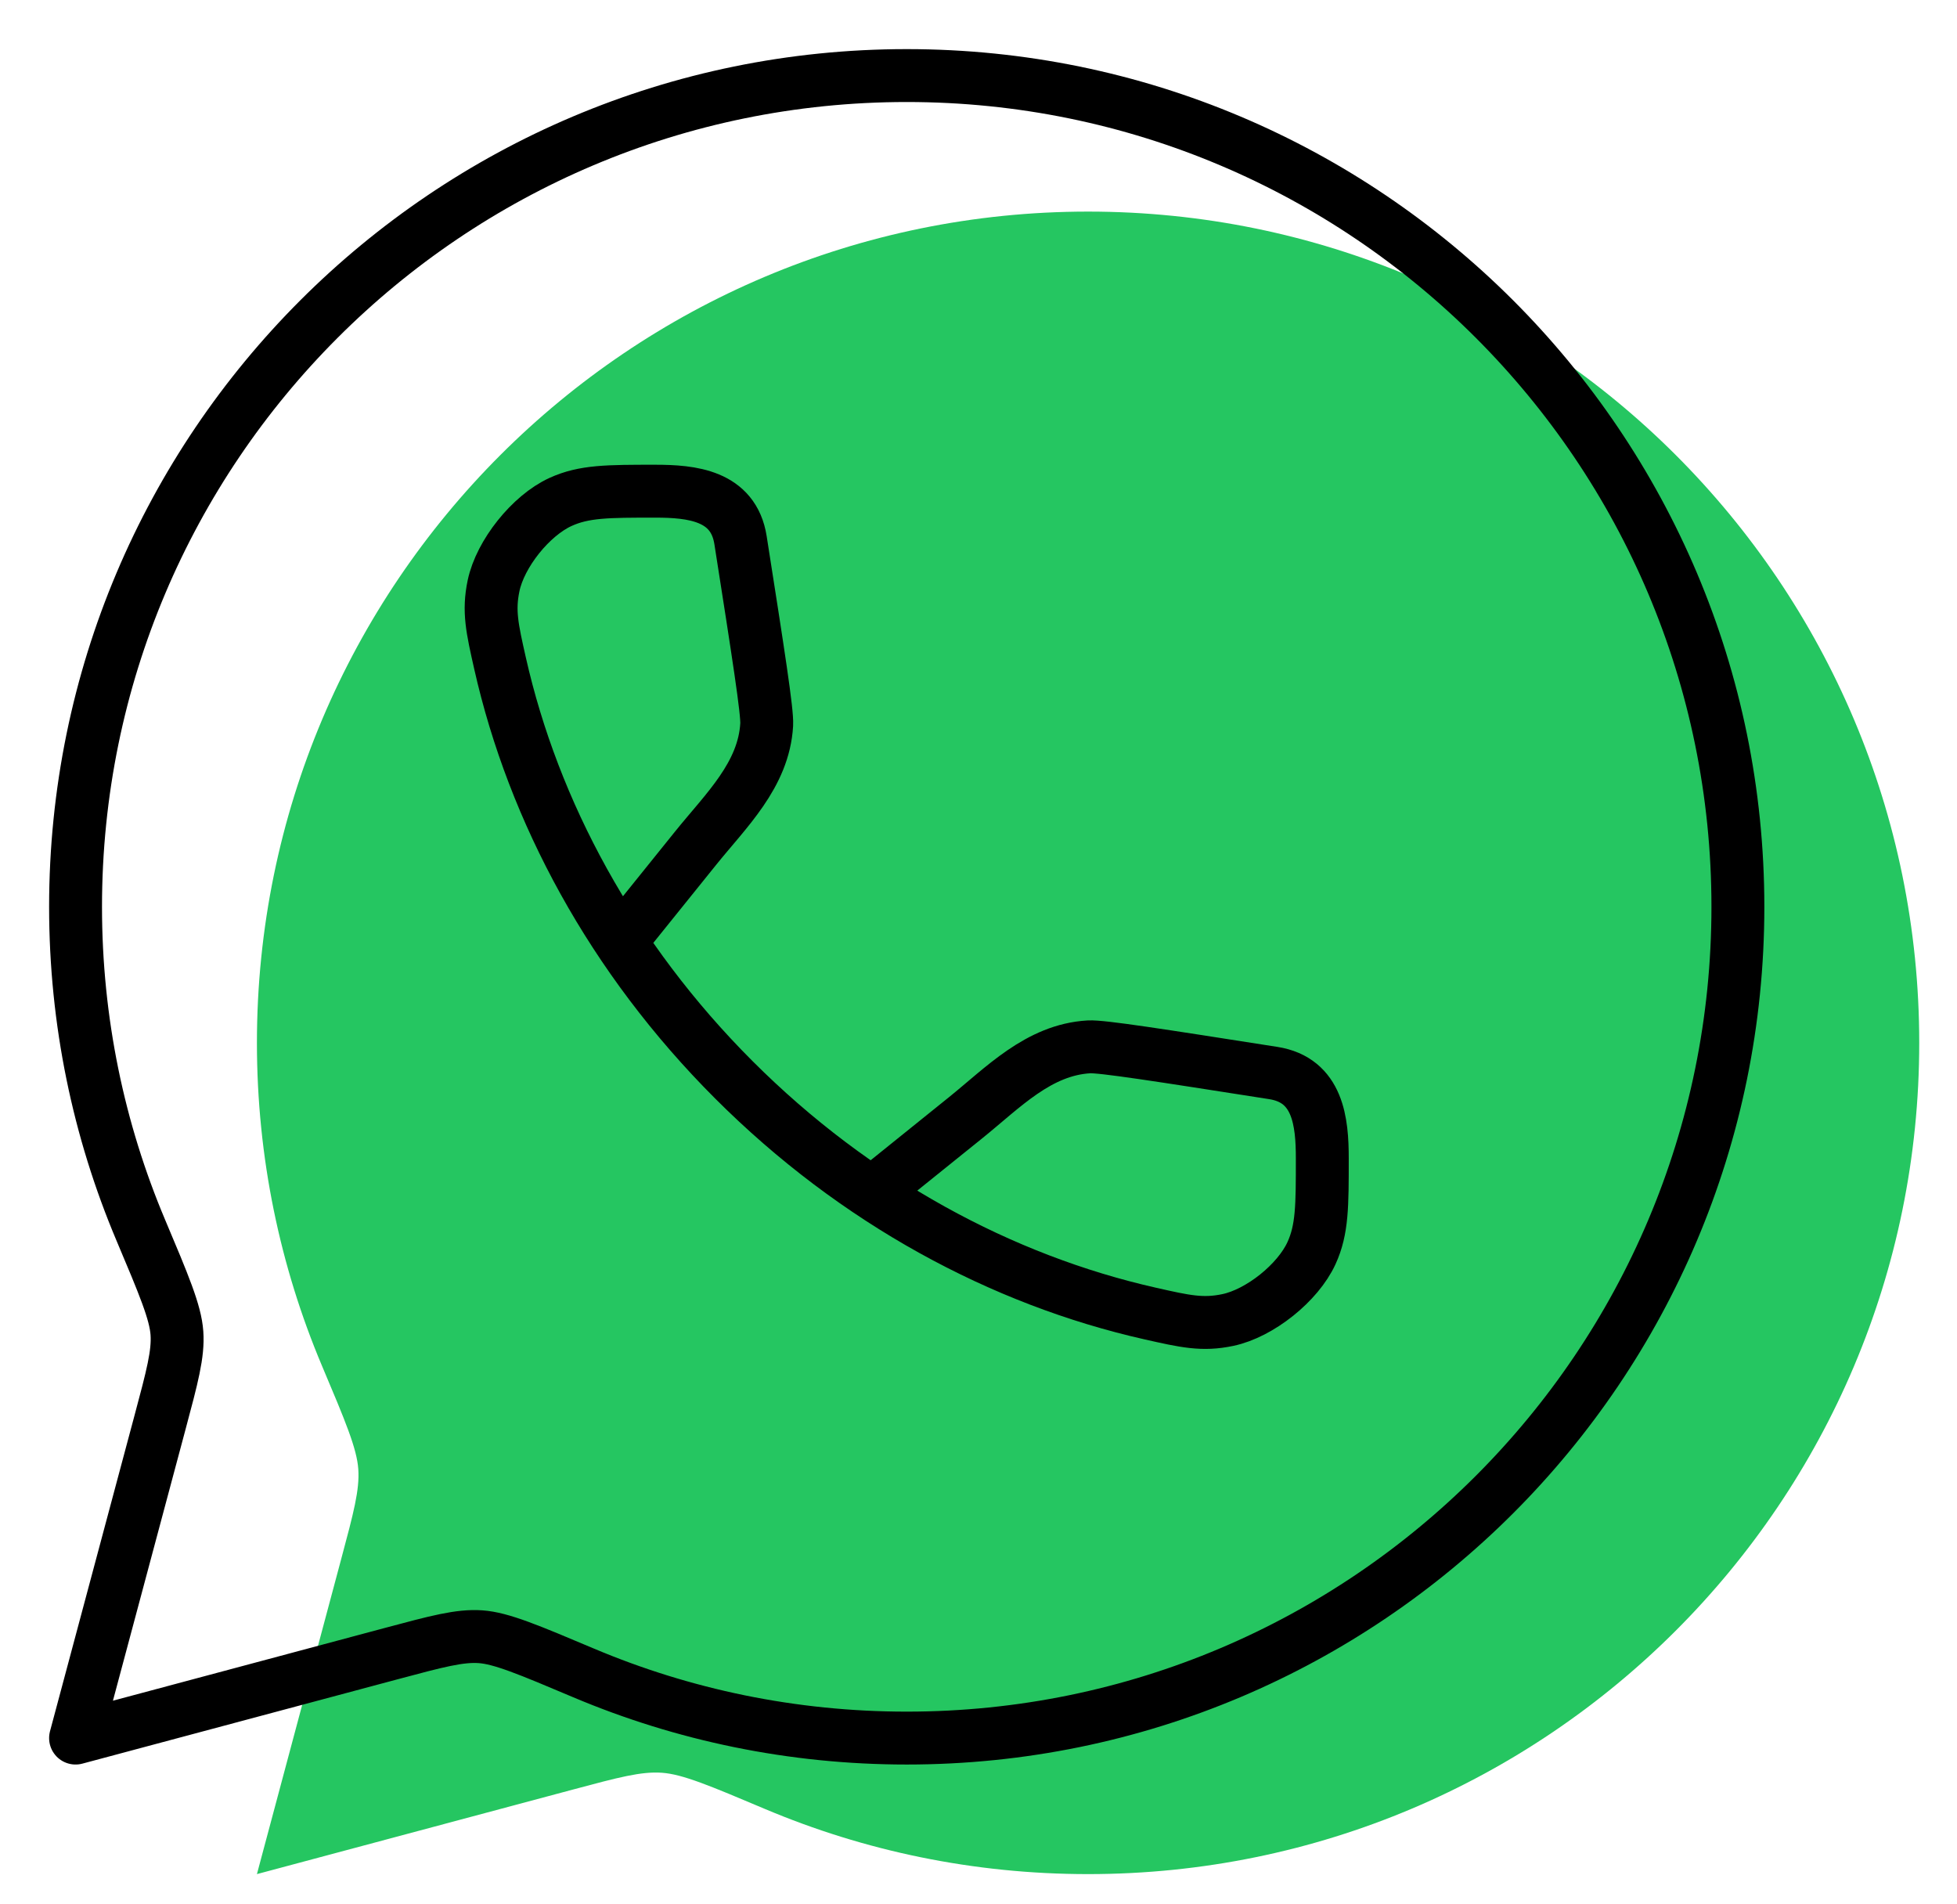
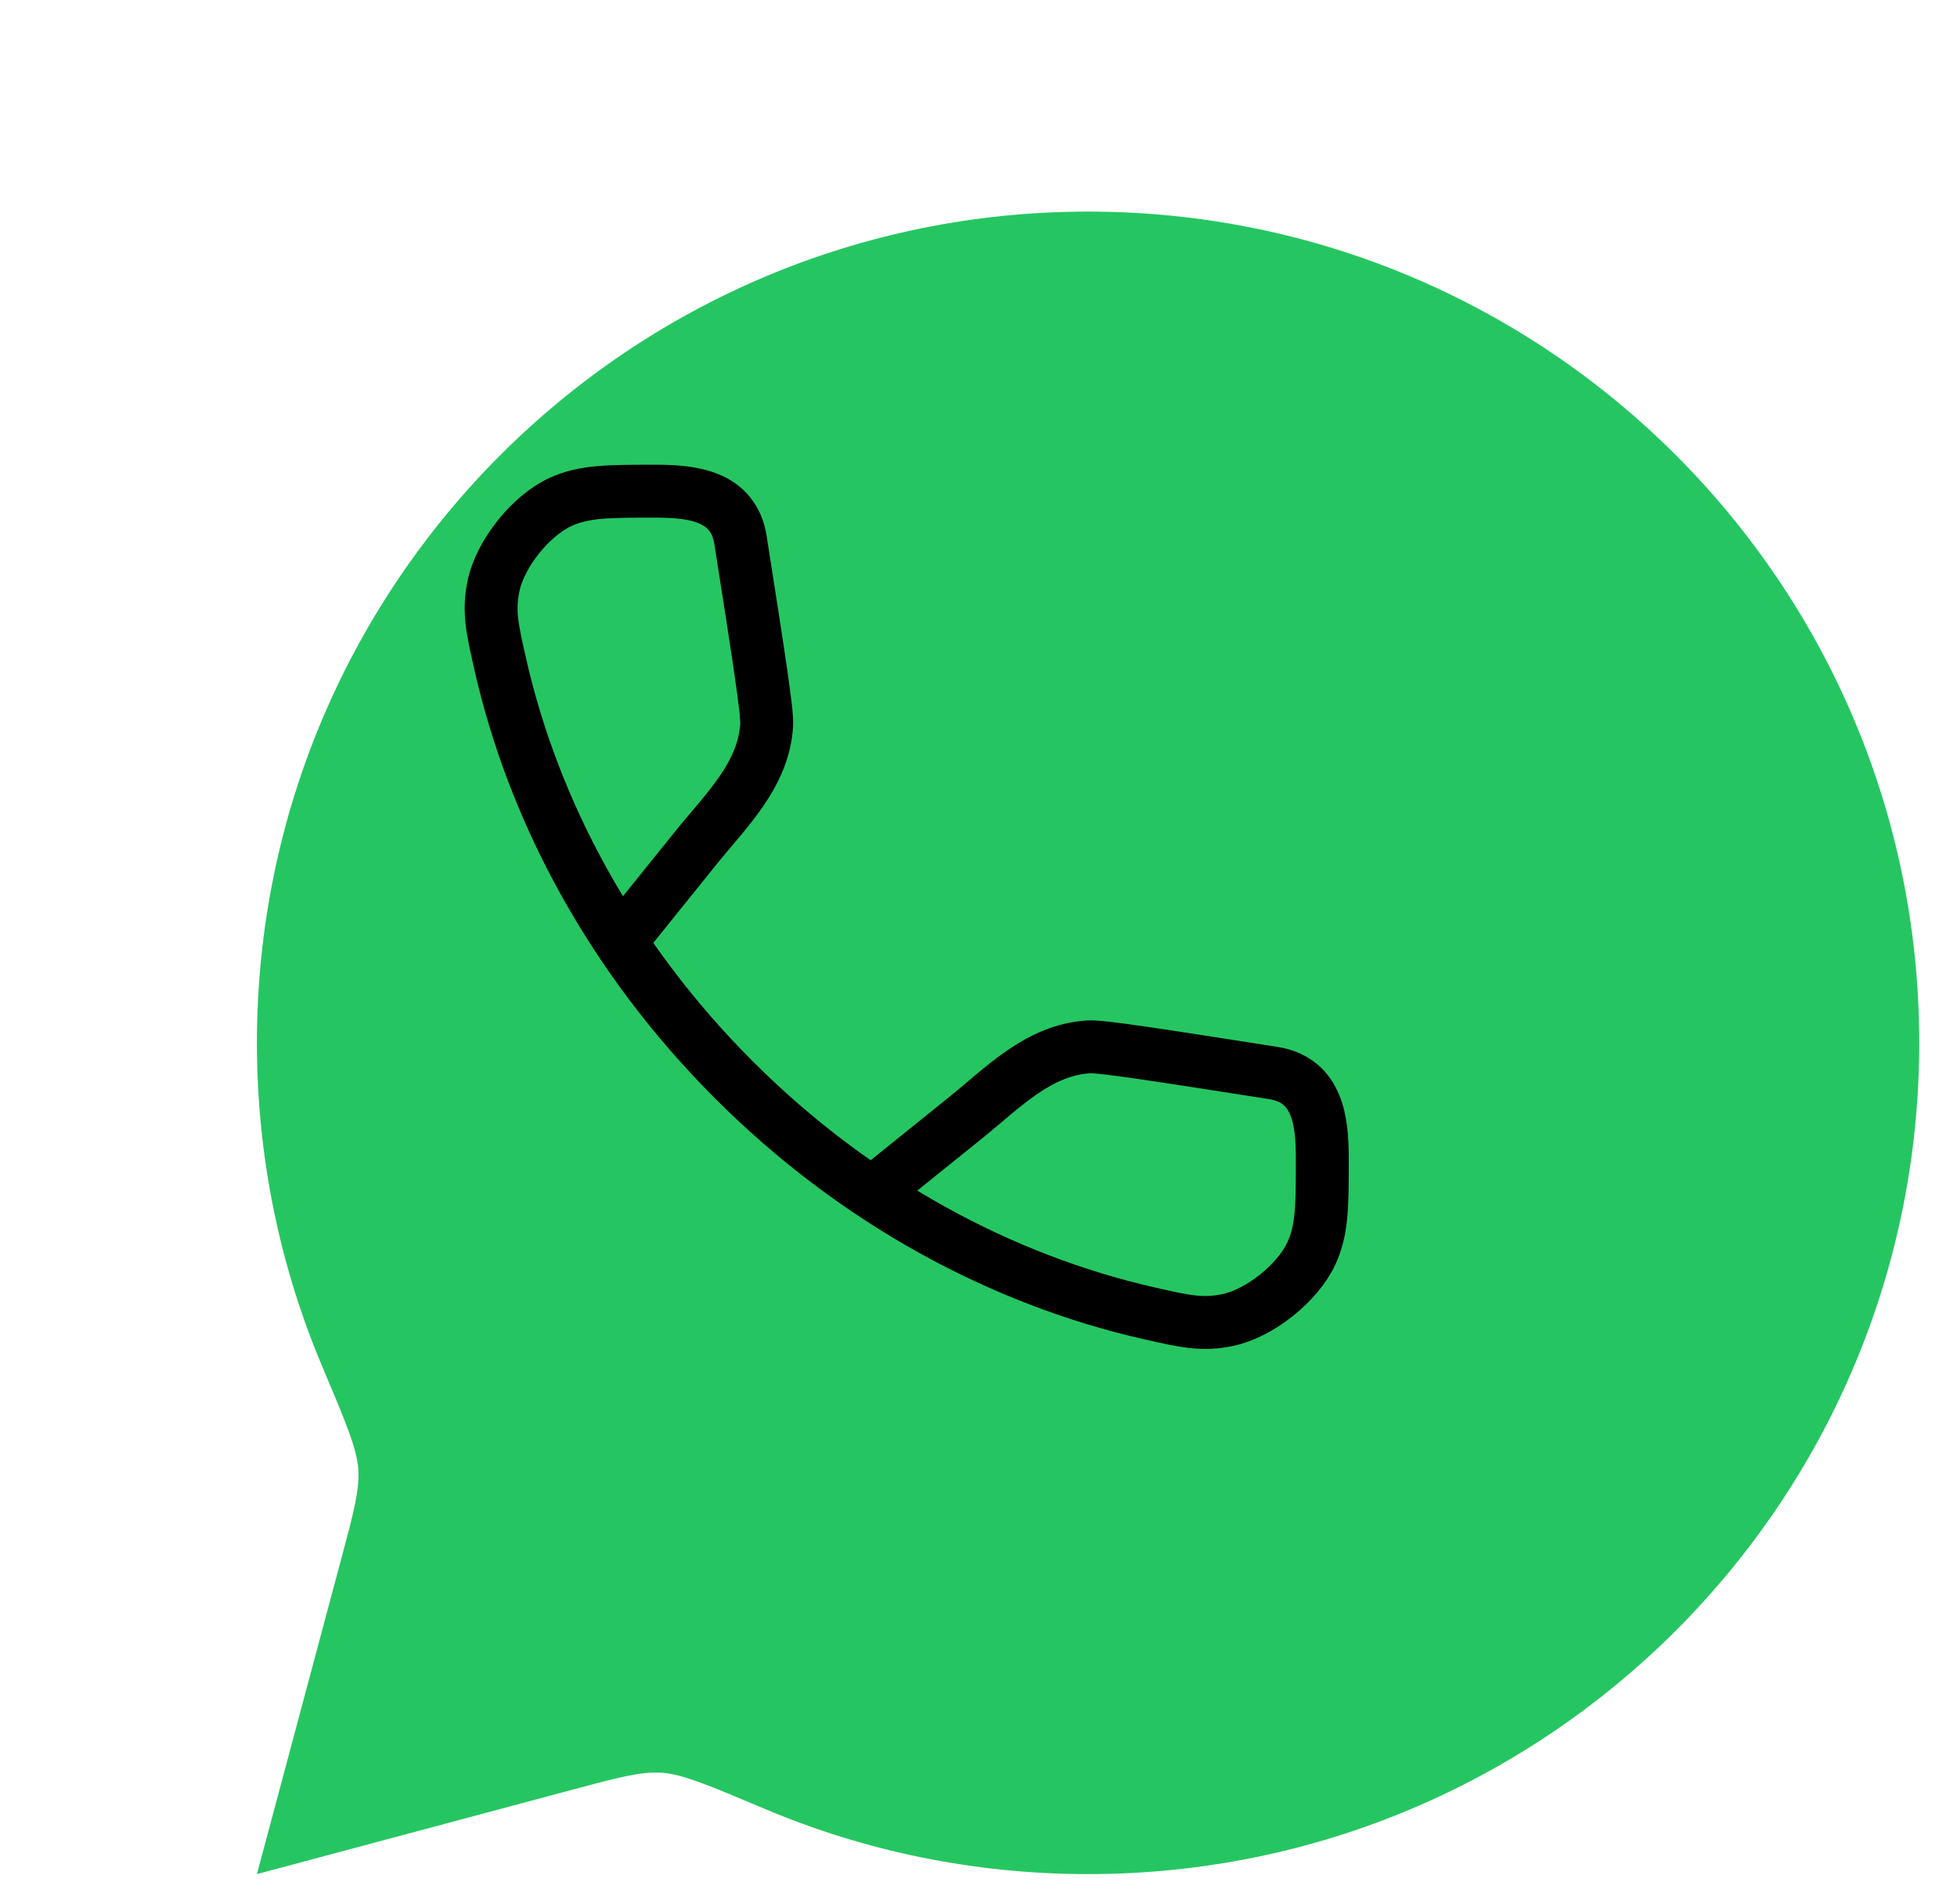
<svg xmlns="http://www.w3.org/2000/svg" width="74" height="72" viewBox="0 0 74 72" fill="none">
  <path d="M41.143 70.857C58.501 70.857 72.572 56.786 72.572 39.429C72.572 22.071 58.501 8 41.143 8C23.786 8 9.715 22.071 9.715 39.429C9.715 43.762 10.592 47.891 12.178 51.647C13.055 53.723 13.493 54.761 13.548 55.545C13.602 56.33 13.371 57.192 12.909 58.918L9.715 70.857L21.654 67.663C23.38 67.201 24.242 66.97 25.027 67.025C25.811 67.079 26.849 67.517 28.925 68.394C32.681 69.98 36.81 70.857 41.143 70.857Z" fill="#25C661" />
-   <path d="M34.286 65.714C51.643 65.714 65.715 51.643 65.715 34.286C65.715 16.928 51.643 2.857 34.286 2.857C16.928 2.857 2.857 16.928 2.857 34.286C2.857 38.619 3.735 42.748 5.321 46.504C6.198 48.58 6.636 49.618 6.69 50.402C6.745 51.187 6.514 52.05 6.052 53.775L2.857 65.714L14.796 62.52C16.522 62.058 17.385 61.827 18.169 61.882C18.954 61.936 19.992 62.374 22.068 63.251C25.824 64.837 29.952 65.714 34.286 65.714Z" stroke="black" stroke-width="2" stroke-linejoin="round" />
  <path d="M23.563 35.471L26.3 32.072C27.453 30.639 28.88 29.305 28.991 27.397C29.019 26.916 28.681 24.752 28.002 20.425C27.736 18.725 26.148 18.571 24.773 18.571C22.981 18.571 22.085 18.571 21.195 18.978C20.071 19.491 18.916 20.936 18.663 22.146C18.462 23.103 18.611 23.763 18.909 25.082C20.175 30.686 23.144 36.221 27.747 40.824C32.35 45.428 37.885 48.397 43.489 49.662C44.808 49.96 45.468 50.109 46.425 49.908C47.636 49.655 49.08 48.501 49.593 47.376C50 46.486 50 45.59 50 43.798C50 42.423 49.846 40.835 48.146 40.569C43.819 39.891 41.656 39.552 41.174 39.58C39.266 39.692 37.932 41.118 36.499 42.271L33.1 45.008" stroke="black" stroke-width="2" />
</svg>